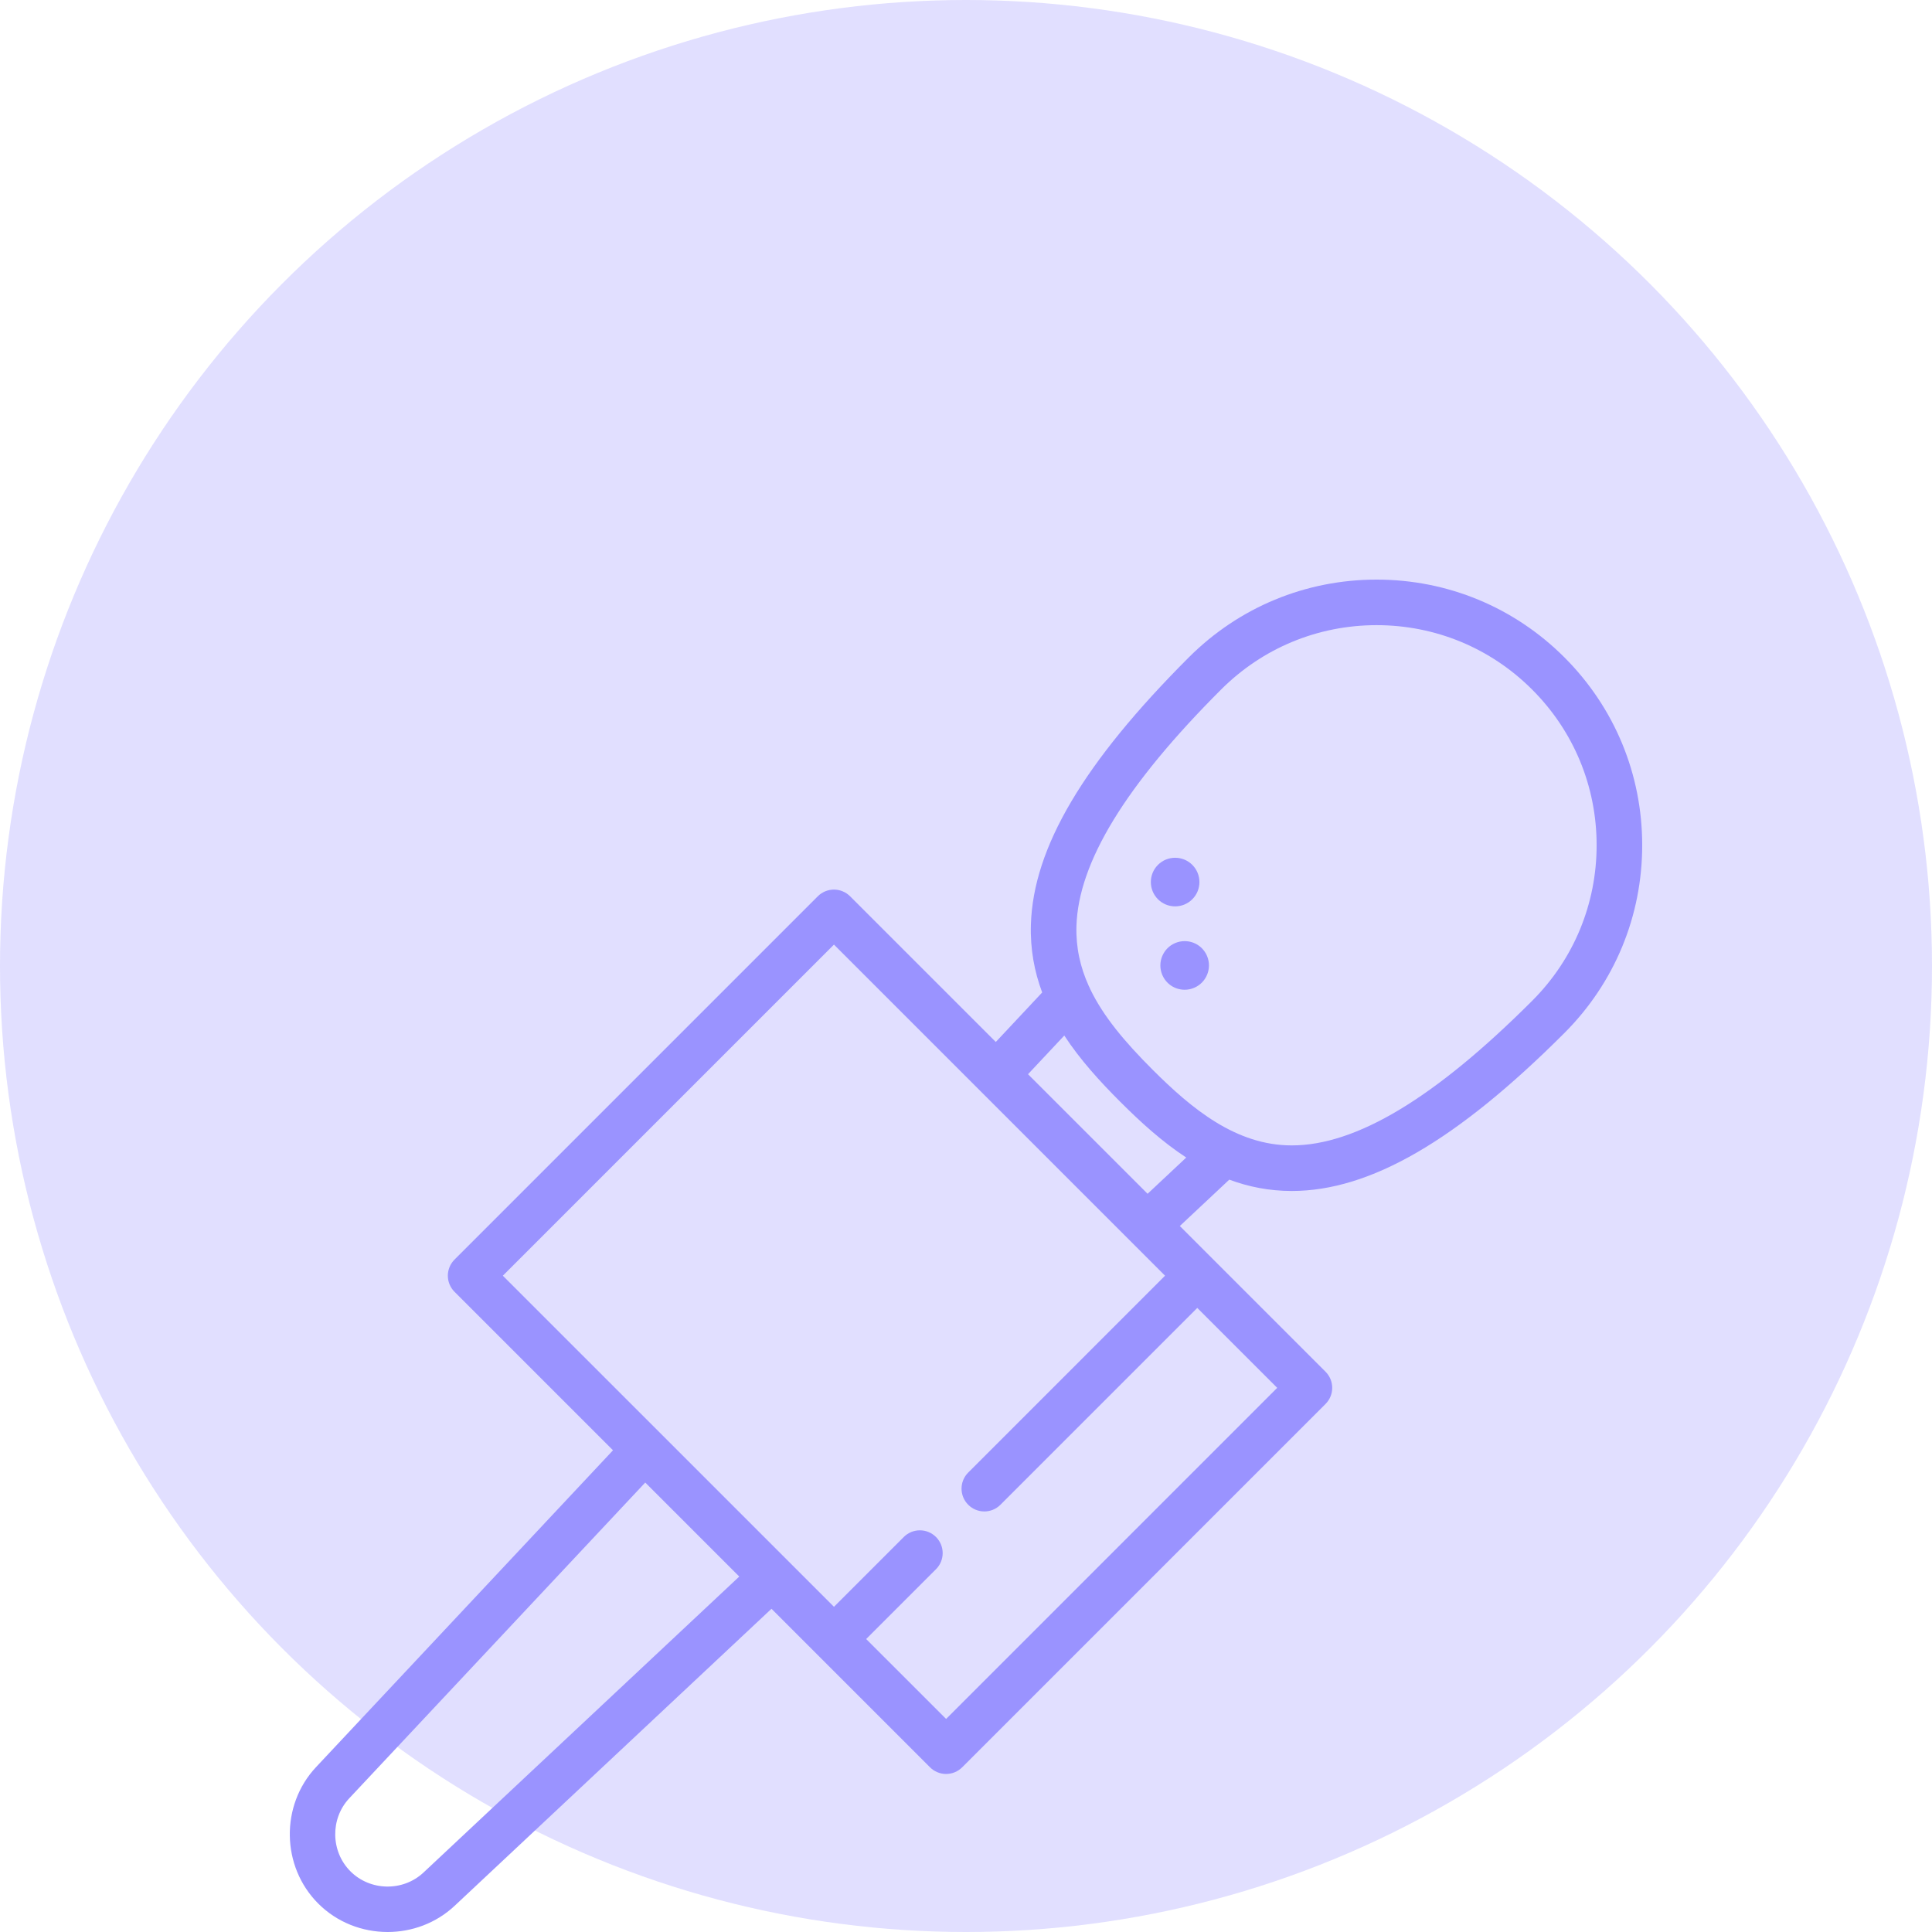
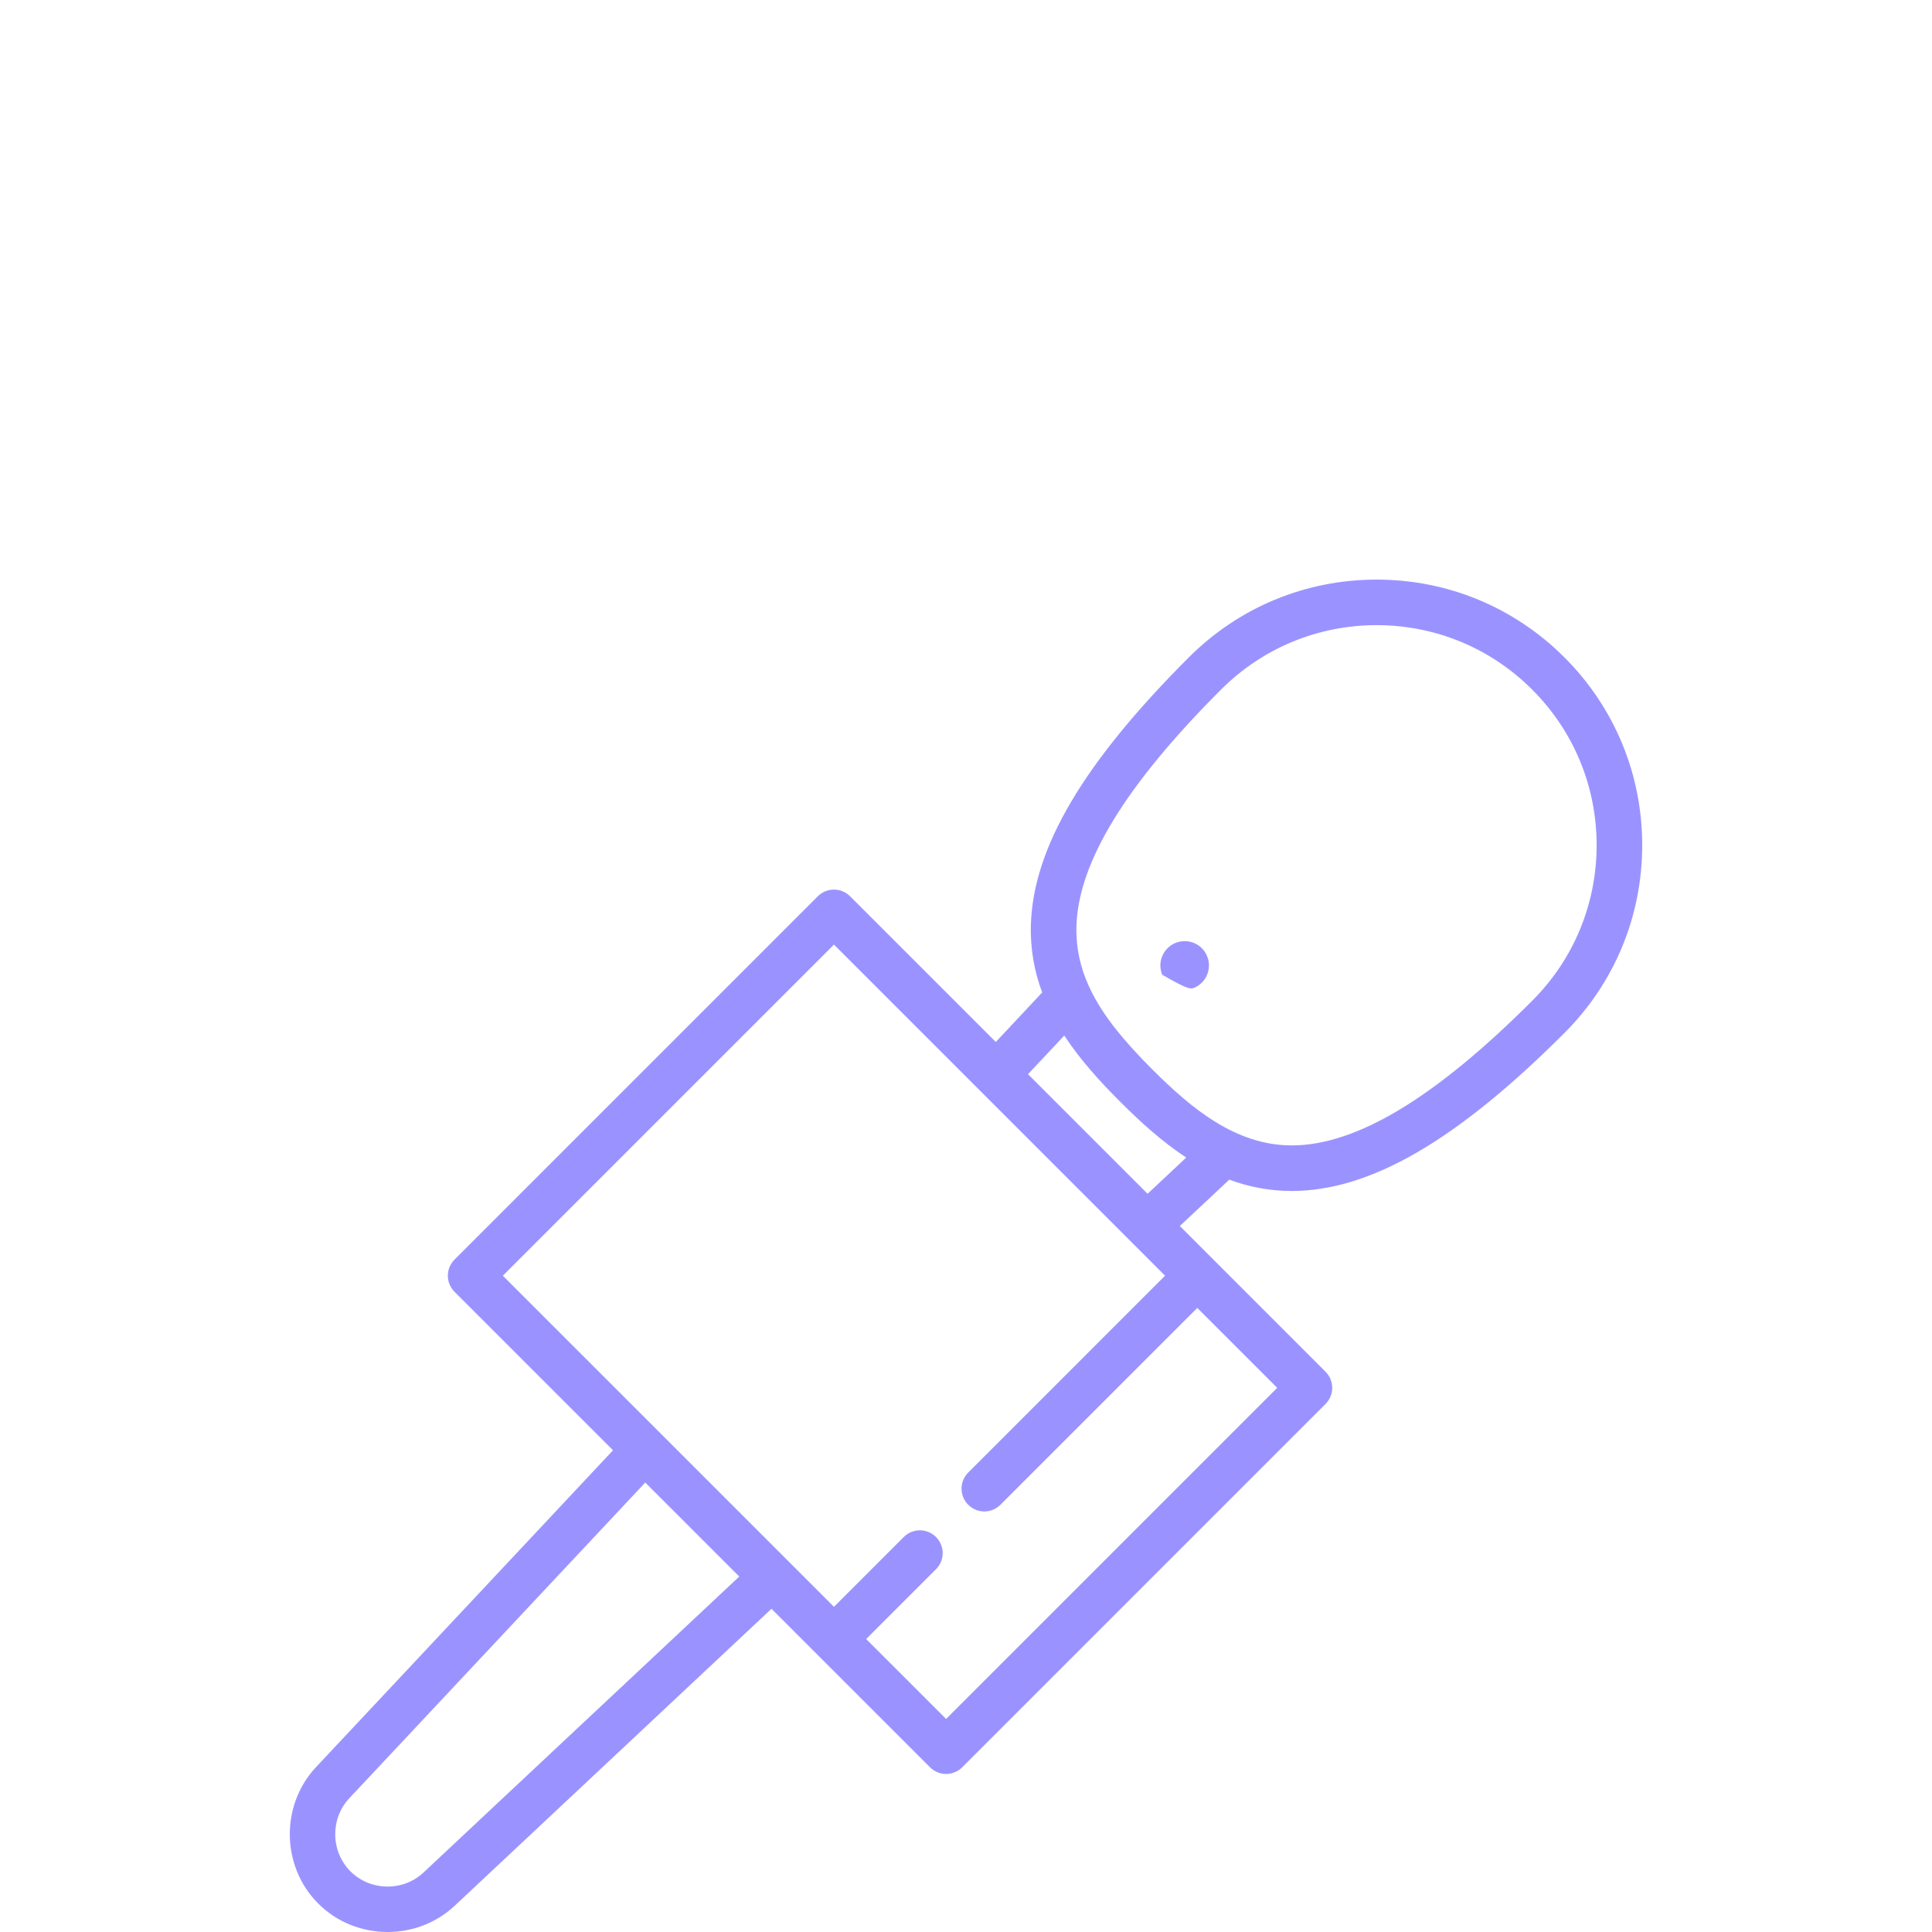
<svg xmlns="http://www.w3.org/2000/svg" width="100" height="100" viewBox="0 0 100 100" fill="none">
-   <circle opacity="0.3" cx="50" cy="50" r="50" fill="#9A93FF" />
  <path d="M63.628 61.058C64.621 61.428 65.692 61.645 66.861 61.645C70.91 61.645 75.395 59.047 80.974 53.468C83.57 50.871 85 47.419 85 43.747C85 40.075 83.57 36.623 80.974 34.026C78.377 31.43 74.925 30 71.253 30C67.581 30 64.129 31.43 61.532 34.026C56.075 39.484 53.478 43.879 53.359 47.859C53.321 49.136 53.542 50.298 53.943 51.37L51.542 53.932L43.999 46.39C43.778 46.169 43.478 46.045 43.166 46.045C42.853 46.045 42.553 46.169 42.331 46.39L23.526 65.196C23.305 65.417 23.18 65.717 23.18 66.03C23.18 66.343 23.305 66.643 23.526 66.864L31.729 75.067L16.358 91.466C14.504 93.443 14.555 96.612 16.472 98.528C17.451 99.508 18.757 100 20.064 100C21.315 100 22.567 99.549 23.534 98.642L39.932 83.27L48.136 91.474C48.357 91.695 48.657 91.82 48.97 91.82C49.283 91.82 49.583 91.695 49.804 91.474L68.61 72.668C69.07 72.208 69.07 71.461 68.61 71.001L62.806 65.197L62.806 65.196L62.805 65.196L61.068 63.458L63.628 61.058ZM55.717 47.929C55.815 44.634 58.263 40.631 63.2 35.694C65.351 33.543 68.211 32.358 71.253 32.358C74.295 32.358 77.155 33.543 79.306 35.694C81.457 37.845 82.641 40.705 82.641 43.747C82.641 46.789 81.457 49.649 79.306 51.8C74.268 56.837 70.198 59.286 66.861 59.286C63.975 59.286 61.687 57.396 59.645 55.354C58.237 53.946 57.11 52.616 56.429 51.195C56.407 51.139 56.383 51.084 56.353 51.031C55.914 50.06 55.684 49.044 55.717 47.929ZM55.087 53.599C55.899 54.842 56.919 55.965 57.977 57.022C59.034 58.079 60.156 59.101 61.4 59.914L59.399 61.79L53.21 55.601L55.087 53.599ZM21.921 96.921C20.862 97.914 19.166 97.886 18.139 96.86C17.113 95.834 17.086 94.138 18.078 93.079L33.398 76.736L38.264 81.602L21.921 96.921ZM48.97 88.972L44.833 84.836L48.447 81.222C48.908 80.762 48.908 80.015 48.447 79.555C47.986 79.094 47.24 79.094 46.779 79.555L43.166 83.168L26.027 66.03L43.166 48.892L60.303 66.03L50.115 76.219C49.654 76.679 49.654 77.426 50.115 77.886C50.345 78.117 50.647 78.232 50.949 78.232C51.251 78.232 51.552 78.117 51.783 77.886L61.971 67.698L66.108 71.834L48.97 88.972Z" fill="#9A93FF" />
-   <path d="M60.825 46.913C61.16 46.913 61.476 46.783 61.714 46.545C62.205 46.054 62.205 45.256 61.713 44.765C61.475 44.528 61.16 44.398 60.825 44.398C60.489 44.398 60.174 44.528 59.935 44.766C59.445 45.256 59.445 46.054 59.936 46.546C60.174 46.783 60.489 46.913 60.825 46.913Z" fill="#9A93FF" />
-   <path d="M60.835 48.809C60.196 49.075 59.891 49.812 60.156 50.452C60.351 50.924 60.808 51.229 61.318 51.229C61.484 51.229 61.646 51.197 61.801 51.132C62.44 50.867 62.745 50.13 62.48 49.49C62.285 49.018 61.829 48.713 61.318 48.713C61.152 48.713 60.99 48.745 60.835 48.809Z" fill="#9A93FF" />
+   <path d="M60.835 48.809C60.196 49.075 59.891 49.812 60.156 50.452C61.484 51.229 61.646 51.197 61.801 51.132C62.44 50.867 62.745 50.13 62.48 49.49C62.285 49.018 61.829 48.713 61.318 48.713C61.152 48.713 60.99 48.745 60.835 48.809Z" fill="#9A93FF" />
</svg>